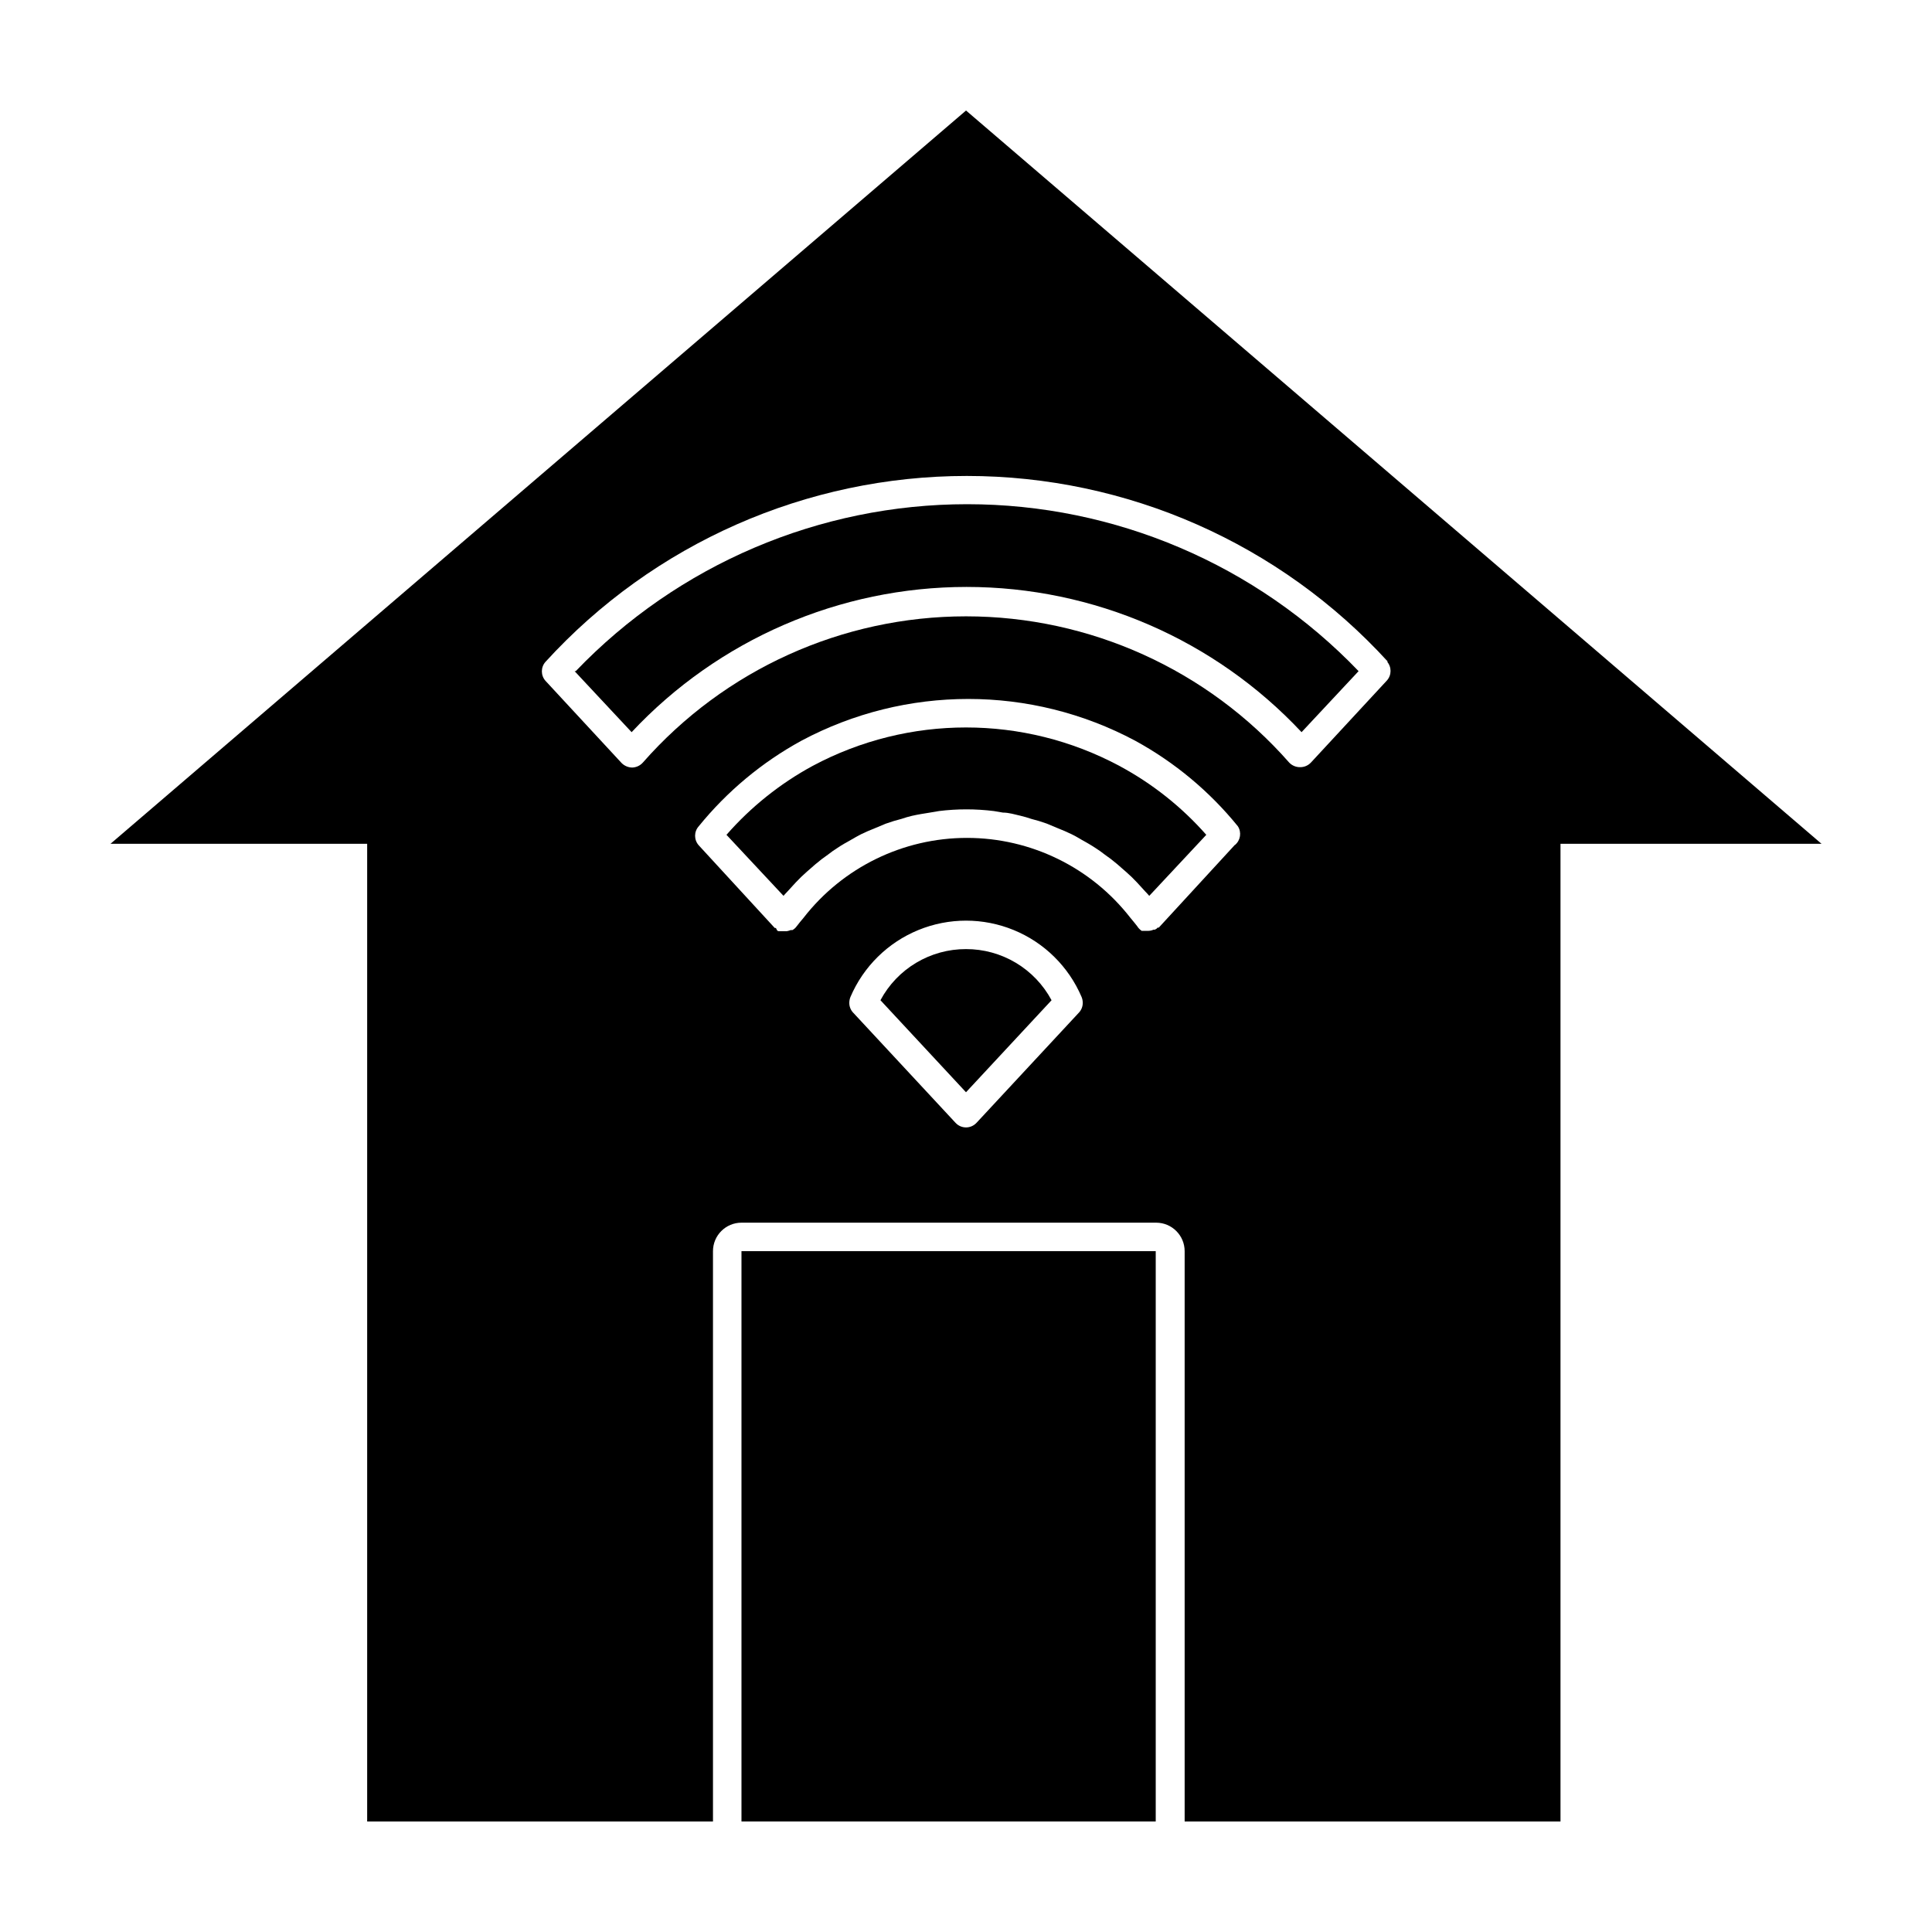
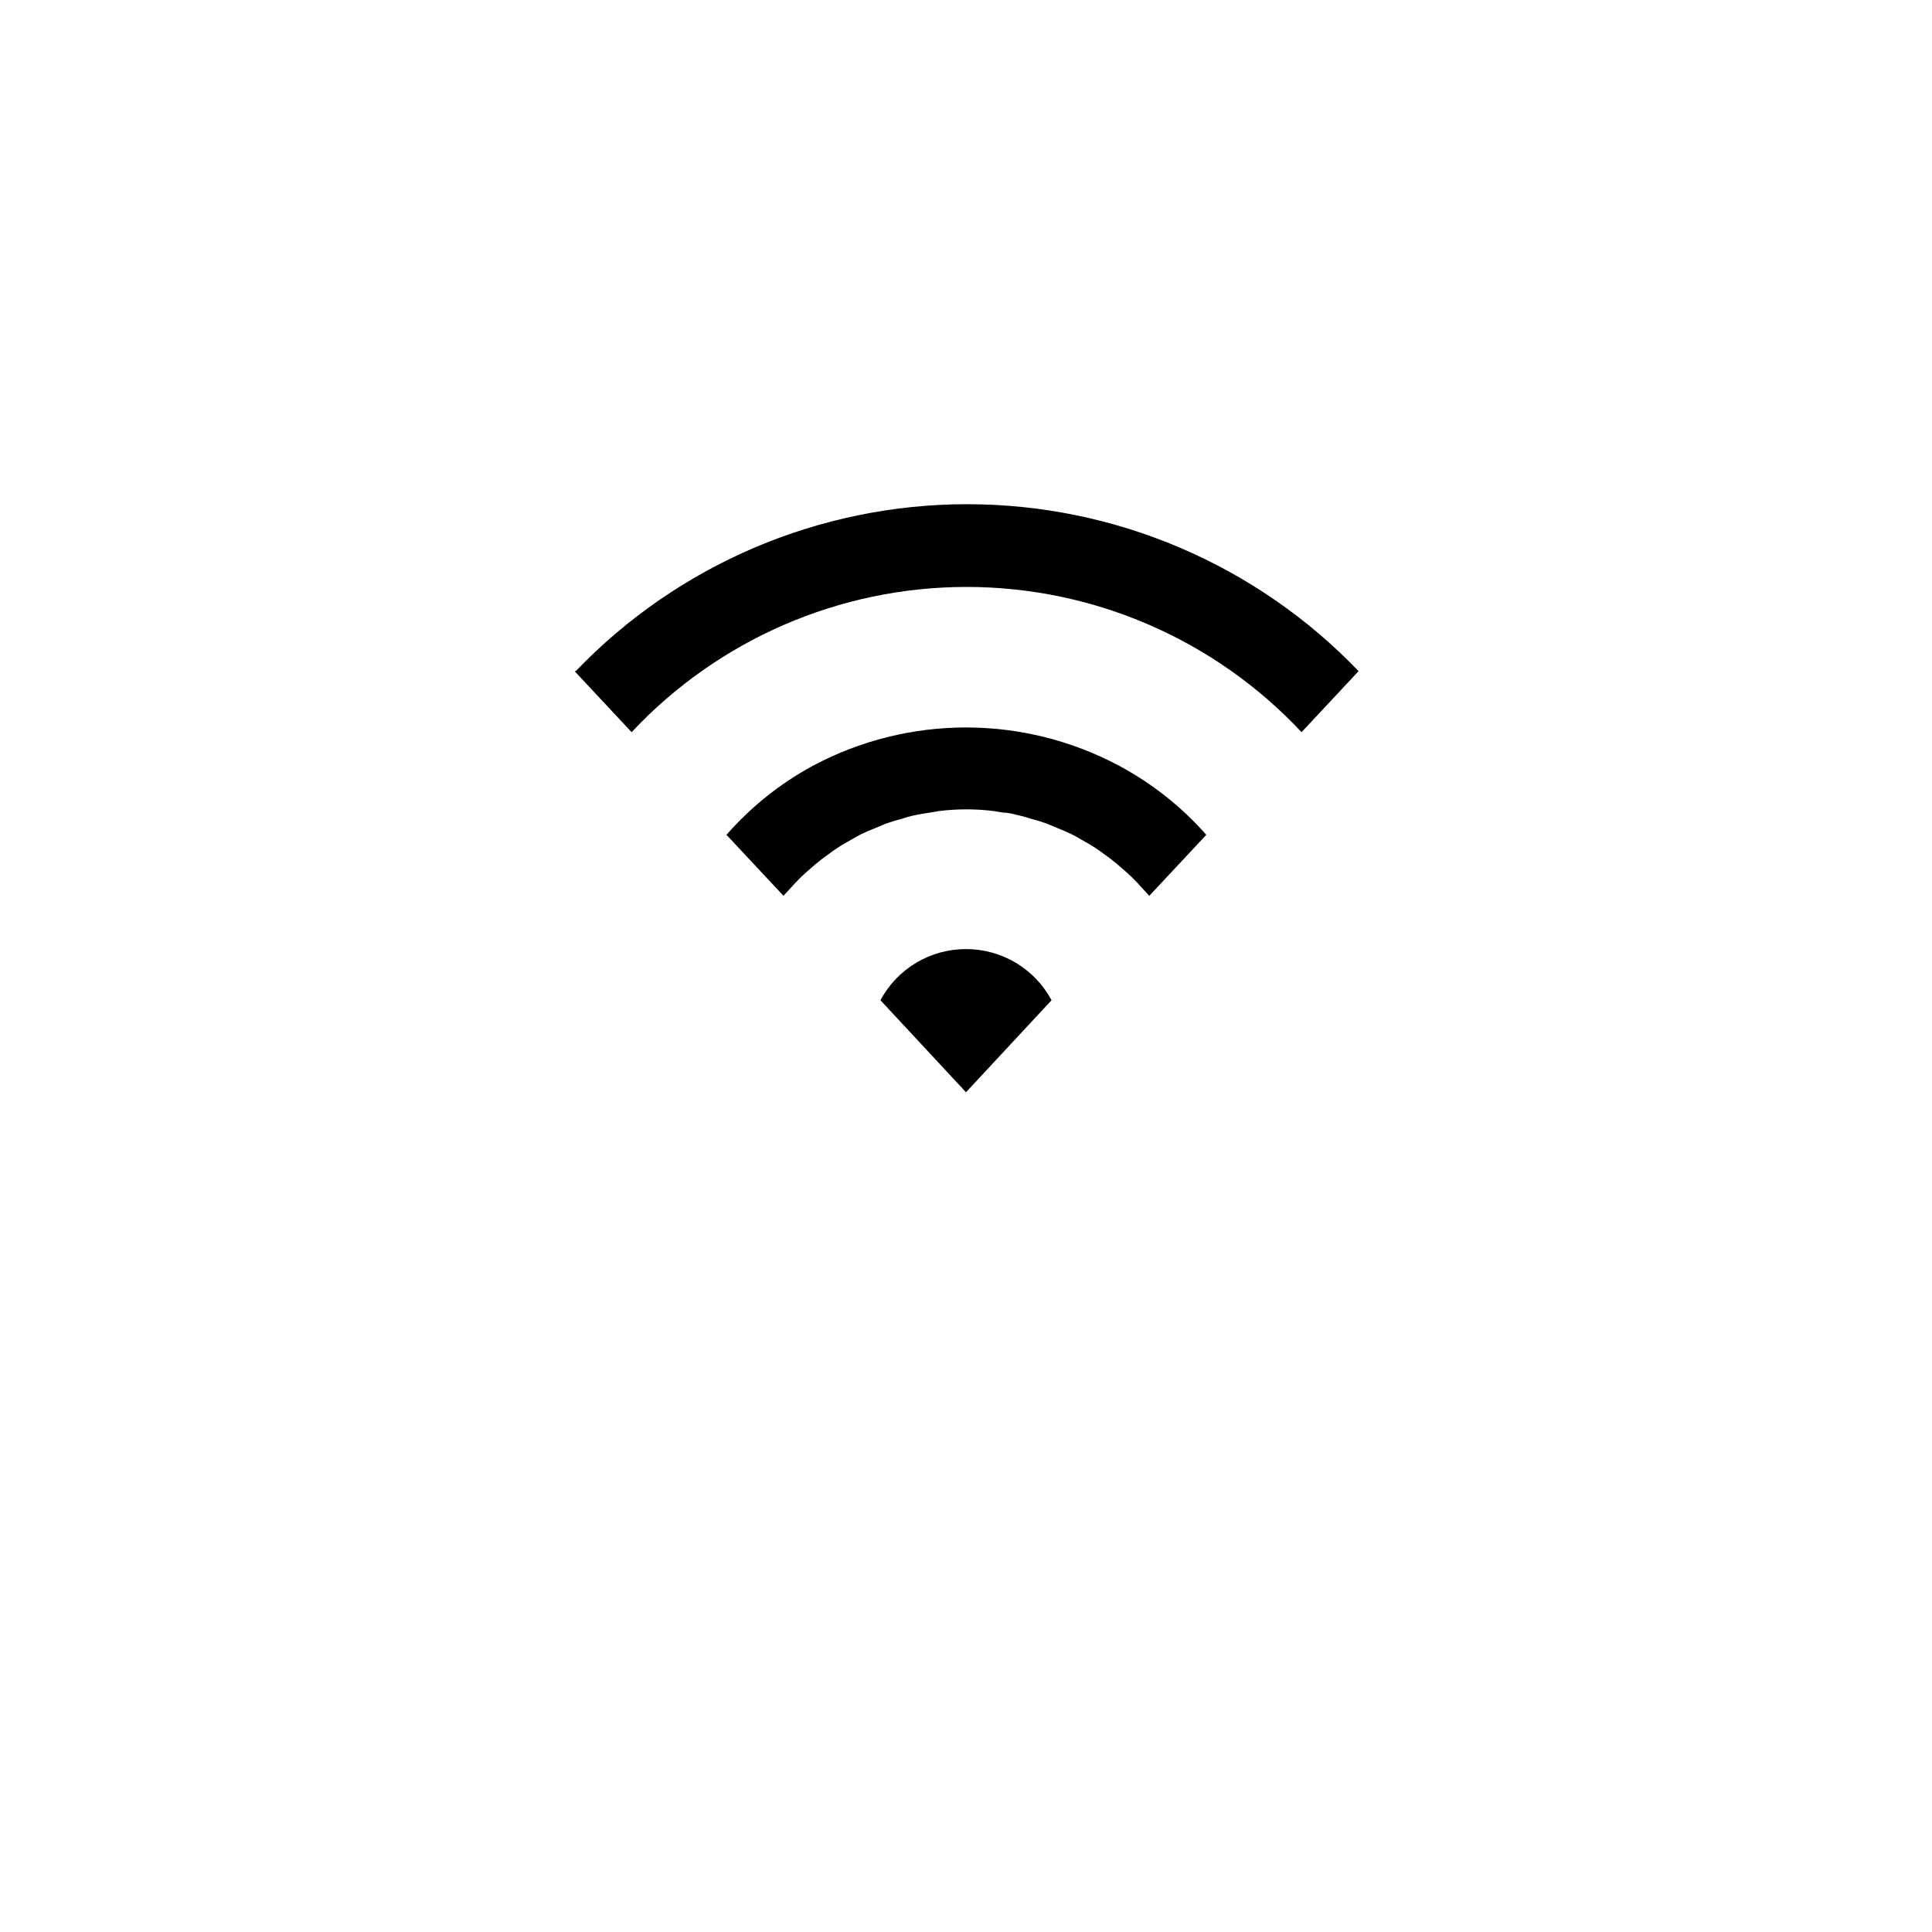
<svg xmlns="http://www.w3.org/2000/svg" fill="#000000" width="800px" height="800px" version="1.1" viewBox="144 144 512 512">
  <g>
-     <path d="m173.29 367.61h68.012v259.11h91.645v-151.14c0-4.176 3.383-7.559 7.559-7.559h109.88c4.176 0 7.559 3.383 7.559 7.559v151.14h99.602v-259.11h69.172l-226.71-194.32zm257.65 42.168c0.004 0.953-0.355 1.871-1.008 2.57l-27.156 29.223v-0.004c-0.715 0.773-1.719 1.211-2.769 1.211-1.055 0-2.059-0.438-2.773-1.211l-27.156-29.223v0.004c-0.648-0.699-1.012-1.617-1.004-2.57 0-0.535 0.102-1.066 0.301-1.562 3.434-8.051 9.898-14.426 17.996-17.746 8.098-3.32 17.176-3.32 25.273 0 8.094 3.32 14.559 9.695 17.992 17.746 0.199 0.48 0.301 0.992 0.305 1.512zm40.305-41.867-20.152 21.914h-0.301l-0.301 0.301-0.453 0.25h-0.352l-0.004 0.004c-0.43 0.195-0.891 0.301-1.363 0.305h-1.762c-0.488-0.332-0.902-0.762-1.211-1.262-0.555-0.754-1.16-1.41-1.762-2.168v0.004c-10.395-13.383-26.387-21.207-43.328-21.207s-32.934 7.824-43.328 21.207c-0.605 0.754-1.211 1.41-1.762 2.168v-0.004c-0.297 0.441-0.695 0.805-1.16 1.059h-0.453c-0.34 0.137-0.695 0.238-1.059 0.301h-2.066s-0.352 0-0.504-0.25c-0.148-0.254-0.301-0.605-0.301-0.605h-0.301l-20.152-21.914c-1.285-1.438-1.285-3.606 0-5.039 7.508-9.254 16.75-16.957 27.203-22.672 27.645-14.762 60.828-14.762 88.469 0 10.457 5.715 19.699 13.418 27.207 22.672 1.027 1.602 0.703 3.715-0.754 4.938zm40.305-48.617c1.281 1.434 1.281 3.602 0 5.039l-20.152 21.766v-0.004c-0.719 0.766-1.723 1.203-2.773 1.211-1.117 0.039-2.199-0.402-2.973-1.211-21.645-24.637-52.852-38.758-85.645-38.758-32.797 0-64.004 14.121-85.648 38.758-0.723 0.809-1.742 1.281-2.82 1.312-1.066-0.016-2.078-0.453-2.824-1.211l-20.152-21.766c-1.281-1.434-1.281-3.602 0-5.035 28.637-31.383 69.16-49.262 111.64-49.262s83.008 17.879 111.64 49.262z" />
    <path d="m400 395.52c-4.656-0.012-9.223 1.246-13.215 3.633-3.996 2.387-7.266 5.816-9.457 9.918l22.672 24.387 22.672-24.383v-0.004c-2.195-4.102-5.465-7.531-9.457-9.918-3.996-2.387-8.562-3.644-13.215-3.633z" />
    <path d="m440.61 346.95c-25.375-13.555-55.84-13.555-81.215 0-8.648 4.691-16.391 10.883-22.871 18.285l15.113 16.172c0.352-0.453 0.754-0.805 1.109-1.211l2.117-2.316-0.004 0.004c0.941-1.008 1.934-1.969 2.973-2.875l2.367-2.066 0.004 0.004c1.031-0.879 2.106-1.703 3.223-2.469 0.824-0.652 1.68-1.258 2.57-1.816 1.109-0.754 2.316-1.41 3.477-2.066s1.812-1.059 2.719-1.512 2.519-1.16 3.828-1.664l2.769-1.16 0.004 0.004c1.355-0.488 2.734-0.906 4.129-1.258 0.91-0.316 1.836-0.586 2.773-0.805 1.562-0.352 3.125-0.605 4.734-0.855l2.367-0.402v-0.004c4.852-0.605 9.762-0.605 14.613 0l2.367 0.402c1.613 0 3.176 0.504 4.734 0.855v0.004c0.938 0.219 1.863 0.488 2.769 0.805 1.398 0.352 2.777 0.77 4.133 1.258l2.769 1.16c1.309 0.504 2.57 1.059 3.828 1.664 1.258 0.605 1.812 1.008 2.719 1.512s2.367 1.309 3.477 2.066l0.004-0.004c0.887 0.559 1.746 1.164 2.57 1.816 1.117 0.766 2.191 1.59 3.223 2.469l2.367 2.066v-0.004c1.043 0.906 2.035 1.867 2.973 2.875l2.117 2.316c0.352 0.402 0.754 0.754 1.109 1.211l15.113-16.172v-0.004c-6.539-7.422-14.355-13.613-23.074-18.285z" />
    <path d="m296.27 321.86 15.113 16.172c22.992-24.555 55.133-38.488 88.77-38.488 33.641 0 65.777 13.934 88.773 38.488l15.113-16.172c-27.109-28.266-64.574-44.242-103.73-44.242-39.16 0-76.625 15.977-103.73 44.242z" />
-     <path d="m340.5 475.57h109.78v151.14h-109.78z" />
  </g>
</svg>